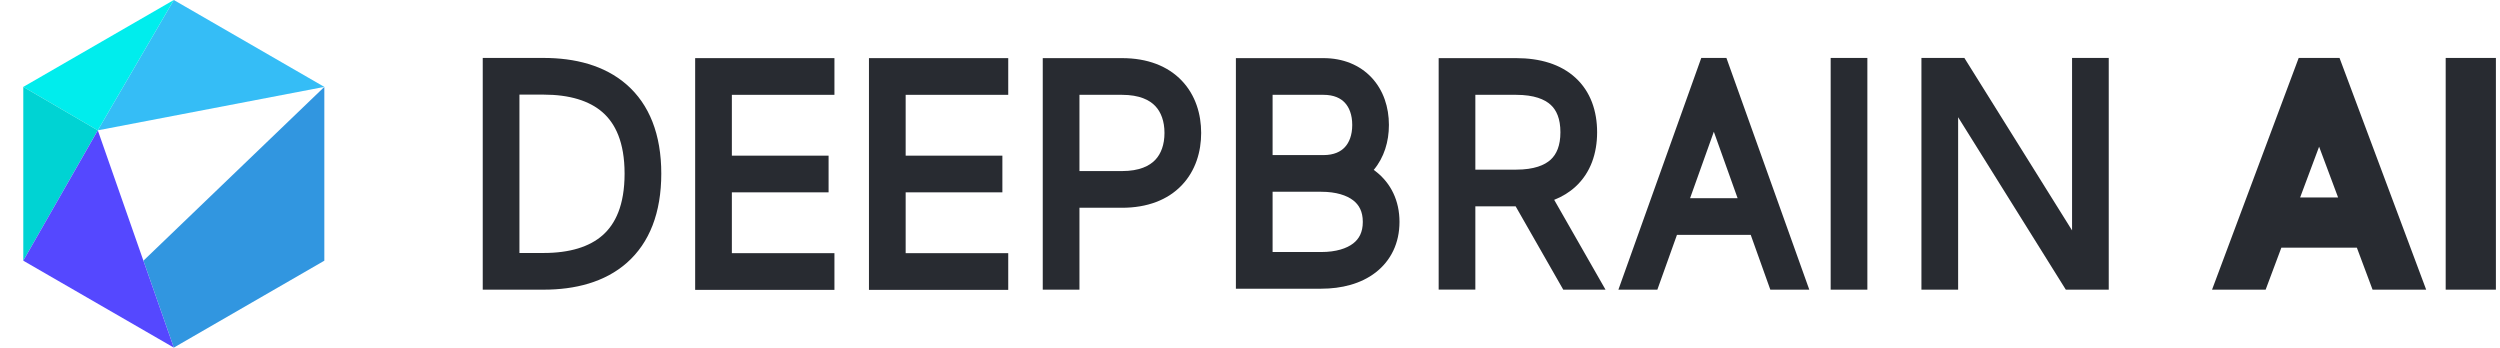
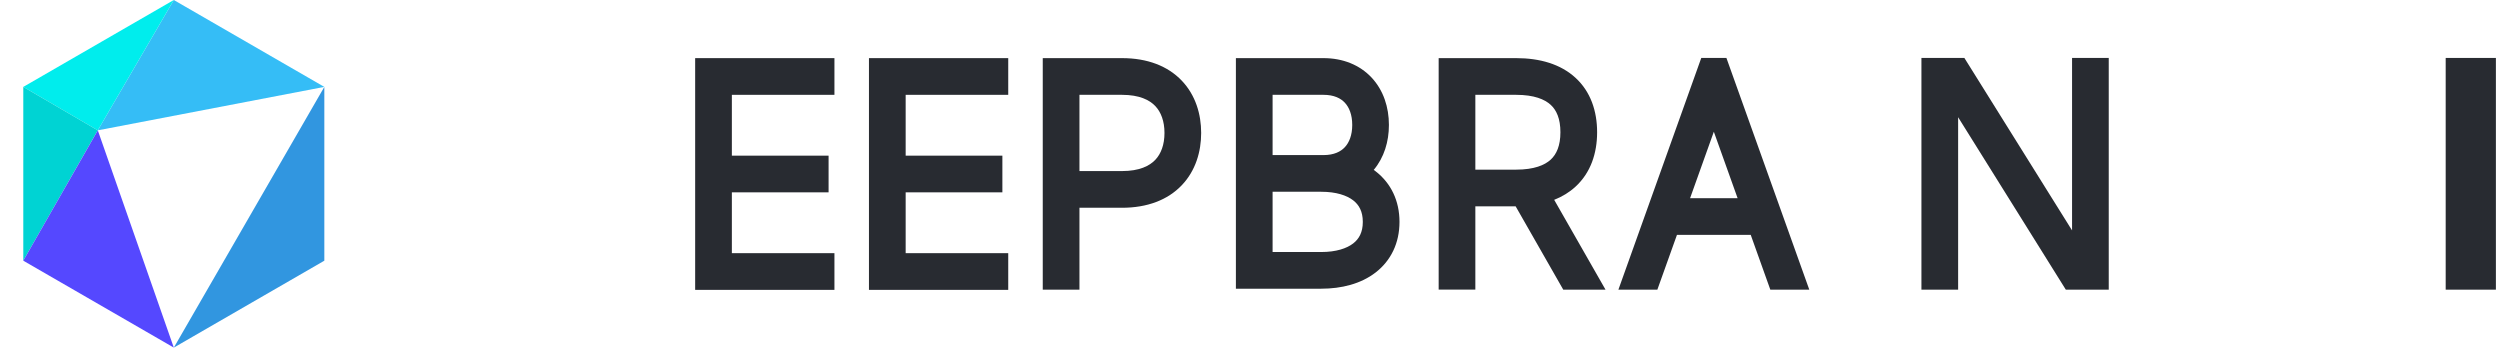
<svg xmlns="http://www.w3.org/2000/svg" width="187" height="26" viewBox="0 0 187 26" fill="none">
-   <path fill-rule="evenodd" clip-rule="evenodd" d="M174.997 4.334L181.478 21.667H177.468L176.294 18.527H170.645L169.47 21.667H165.461L171.942 4.334H174.997ZM174.89 14.772L173.469 10.972L172.049 14.772H174.89Z" fill="#282B31" />
  <path d="M182.937 4.334V21.667H186.693V4.334H182.937Z" fill="#282B31" />
  <path fill-rule="evenodd" clip-rule="evenodd" d="M129.136 4.334L135.335 21.667H132.42L130.955 17.569H125.436L123.97 21.667H121.056L127.255 4.334H129.136ZM129.973 14.824L128.195 9.853L126.418 14.824H129.973Z" fill="#282B31" />
-   <path d="M136.934 4.334V21.667H139.679V4.334L136.934 4.334Z" fill="#282B31" />
  <path d="M143.723 4.334V21.667H146.468V8.768L154.523 21.667H157.734V4.334H154.99V17.234L146.935 4.334H143.723Z" fill="#282B31" />
  <path fill-rule="evenodd" clip-rule="evenodd" d="M120.093 21.667L116.253 14.947C116.85 14.712 117.387 14.386 117.849 13.962C118.982 12.92 119.464 11.469 119.464 9.891C119.464 8.312 118.982 6.861 117.849 5.82C116.734 4.795 115.183 4.348 113.408 4.348H107.612V21.663H110.356V15.433H113.37L116.932 21.667H120.093ZM110.356 12.689V7.093H113.408C114.755 7.093 115.546 7.431 115.992 7.841C116.42 8.234 116.719 8.868 116.719 9.891C116.719 10.913 116.42 11.547 115.992 11.941C115.546 12.351 114.755 12.689 113.408 12.689H110.356Z" fill="#282B31" />
  <path fill-rule="evenodd" clip-rule="evenodd" d="M103.891 9.346C103.891 10.591 103.531 11.783 102.755 12.708C102.803 12.743 102.85 12.778 102.897 12.814C104.044 13.7 104.682 15.018 104.682 16.597C104.682 18.176 104.044 19.494 102.897 20.381C101.794 21.233 100.345 21.595 98.827 21.595H92.445V4.348L98.996 4.348C100.445 4.348 101.709 4.853 102.603 5.812C103.484 6.759 103.891 8.023 103.891 9.346ZM95.19 18.851V14.344H98.827C99.947 14.344 100.739 14.615 101.218 14.985C101.653 15.322 101.938 15.816 101.938 16.597C101.938 17.378 101.653 17.873 101.218 18.209C100.739 18.58 99.947 18.851 98.827 18.851H95.19ZM95.19 7.093V11.6H98.996C99.79 11.6 100.288 11.339 100.595 11.009C100.914 10.667 101.147 10.118 101.147 9.346C101.147 8.574 100.914 8.026 100.595 7.683C100.288 7.354 99.79 7.093 98.996 7.093H95.19Z" fill="#282B31" />
-   <path fill-rule="evenodd" clip-rule="evenodd" d="M36.109 4.334V21.667H40.665C42.997 21.667 45.23 21.121 46.892 19.655C48.585 18.161 49.464 15.912 49.464 12.987C49.464 10.058 48.574 7.815 46.874 6.329C45.209 4.873 42.978 4.334 40.665 4.334H36.109ZM38.854 18.923V7.078H40.665C42.599 7.078 44.082 7.534 45.068 8.396C46.02 9.228 46.719 10.625 46.719 12.987C46.719 15.355 46.026 16.759 45.076 17.596C44.095 18.462 42.615 18.923 40.665 18.923H38.854Z" fill="#282B31" />
  <path fill-rule="evenodd" clip-rule="evenodd" d="M77.998 4.348V21.667H80.743V15.541H83.923C85.816 15.541 87.346 14.957 88.397 13.855C89.434 12.768 89.847 11.34 89.847 9.945C89.847 8.549 89.434 7.121 88.397 6.034C87.346 4.932 85.816 4.348 83.923 4.348H77.998ZM80.743 12.796V7.093H83.923C85.243 7.093 85.989 7.486 86.411 7.928C86.847 8.385 87.103 9.07 87.103 9.945C87.103 10.819 86.847 11.504 86.411 11.961C85.989 12.403 85.243 12.796 83.923 12.796H80.743Z" fill="#282B31" />
  <path d="M51.998 4.348H62.416V7.093H54.743V11.643H61.978V14.387H54.743V18.937H62.416V21.682H51.998V4.348Z" fill="#282B31" />
  <path d="M64.998 4.348V21.682H75.416V18.937H67.743V14.387H74.978V11.643H67.743V7.093H75.416V4.348H64.998Z" fill="#282B31" />
  <path d="M24.258 6.5L13 0L7.312 9.75L24.258 6.5Z" fill="#35BDF6" />
  <path d="M13 0L1.742 6.5L7.313 9.75L13 0Z" fill="#00EDED" />
  <path d="M1.742 6.5V19.5L7.313 9.75L1.742 6.5Z" fill="#00D3D3" />
-   <path d="M24.26 19.5L13.002 26L10.727 19.5L24.26 6.5V19.5Z" fill="#3196E0" />
+   <path d="M24.26 19.5L13.002 26L24.26 6.5V19.5Z" fill="#3196E0" />
  <path d="M7.316 9.75L1.742 19.5L13 26L7.316 9.75Z" fill="#5548FF" />
</svg>